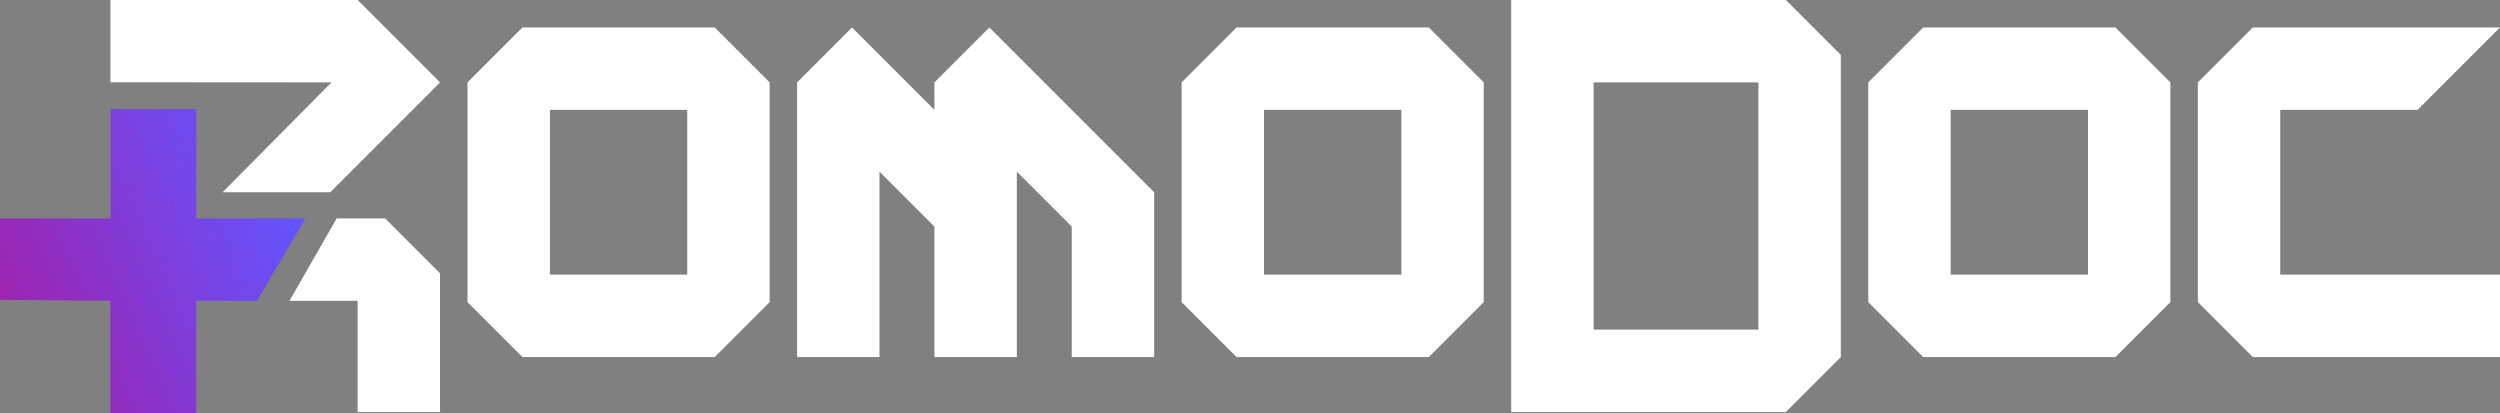
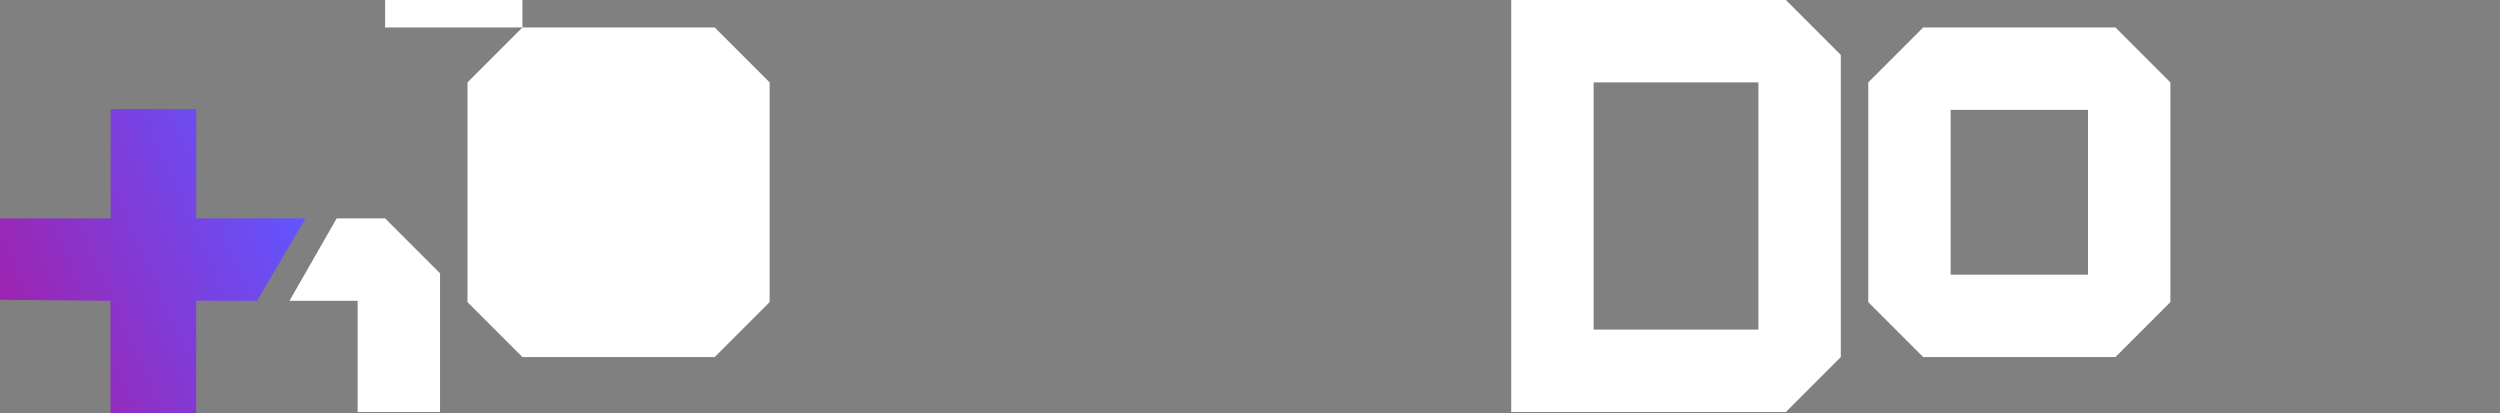
<svg xmlns="http://www.w3.org/2000/svg" id="Capa_1" data-name="Capa 1" viewBox="0 0 1502.78 248.39">
  <rect x="0" y="0" width="1502.78" height="248.39" fill="#808080" stroke="none" />
  <defs>
    <style>
      .cls-1 {
        fill: #fff;
      }

      .cls-2 {
        fill: url(#Degradado_sin_nombre_337);
      }
    </style>
    <linearGradient id="Degradado_sin_nombre_337" data-name="Degradado sin nombre 337" x1="-96.53" y1="241.03" x2="522.3" y2="-34.49" gradientUnits="userSpaceOnUse">
      <stop offset="0" stop-color="#c1067f" />
      <stop offset=".44" stop-color="#6354ff" />
      <stop offset="1" stop-color="#312783" />
    </linearGradient>
  </defs>
  <g>
    <polygon class="cls-1" points="202.38 131.27 174.03 180.8 214.98 180.8 214.98 247.65 264.51 247.65 264.51 164.29 231.49 131.27 202.38 131.27" />
-     <path class="cls-1" d="M314.04,16.51l-33.02,33.02v132.08l33.02,33.02h115.57l33.02-33.02V49.53l-33.02-33.02h-115.57ZM413.1,165.1h-82.55v-99.06h82.55v99.06Z" />
-     <polygon class="cls-1" points="561.69 49.53 561.69 66.04 512.16 16.51 479.14 49.53 479.14 214.63 528.67 214.63 528.67 103.19 561.69 136.21 561.69 214.63 611.22 214.63 611.22 103.19 644.24 136.21 644.24 214.63 693.78 214.63 693.78 115.57 594.71 16.51 561.69 49.53" />
-     <path class="cls-1" d="M743.3,16.51l-33.02,33.02v132.08l33.02,33.02h115.57l33.02-33.02V49.53l-33.02-33.02h-115.57ZM842.37,165.1h-82.55v-99.06h82.55v99.06Z" />
+     <path class="cls-1" d="M314.04,16.51l-33.02,33.02v132.08l33.02,33.02h115.57l33.02-33.02V49.53l-33.02-33.02h-115.57Zh-82.55v-99.06h82.55v99.06Z" />
    <path class="cls-1" d="M908.41,0v247.65h165.1l33.02-33.02V33.02L1073.51,0h-165.1ZM1057,198.12h-99.06V49.53h99.06v148.59Z" />
    <path class="cls-1" d="M1156.06,16.51l-33.02,33.02v132.08l33.02,33.02h115.57l33.02-33.02V49.53l-33.02-33.02h-115.57ZM1255.12,165.1h-82.55v-99.06h82.55v99.06Z" />
-     <polygon class="cls-1" points="1370.69 66.04 1453.25 66.04 1502.78 16.51 1354.18 16.51 1321.16 49.53 1321.16 181.61 1354.18 214.63 1502.78 214.63 1502.78 165.1 1370.69 165.1 1370.69 66.04" />
  </g>
-   <polygon class="cls-1" points="66.38 0 66.38 49.33 66.38 49.44 199.24 49.53 133.78 115.57 198.47 115.57 264.51 49.53 214.98 0 66.38 0" />
  <polygon class="cls-2" points="183.62 131.27 117.95 131.27 117.95 65.6 66.5 65.6 66.5 131.27 66.38 131.27 0 131.27 0 180.21 66.38 180.8 66.38 247.67 66.5 247.67 66.5 248.39 117.95 248.39 117.95 180.8 154.55 180.8 183.62 131.27" />
</svg>